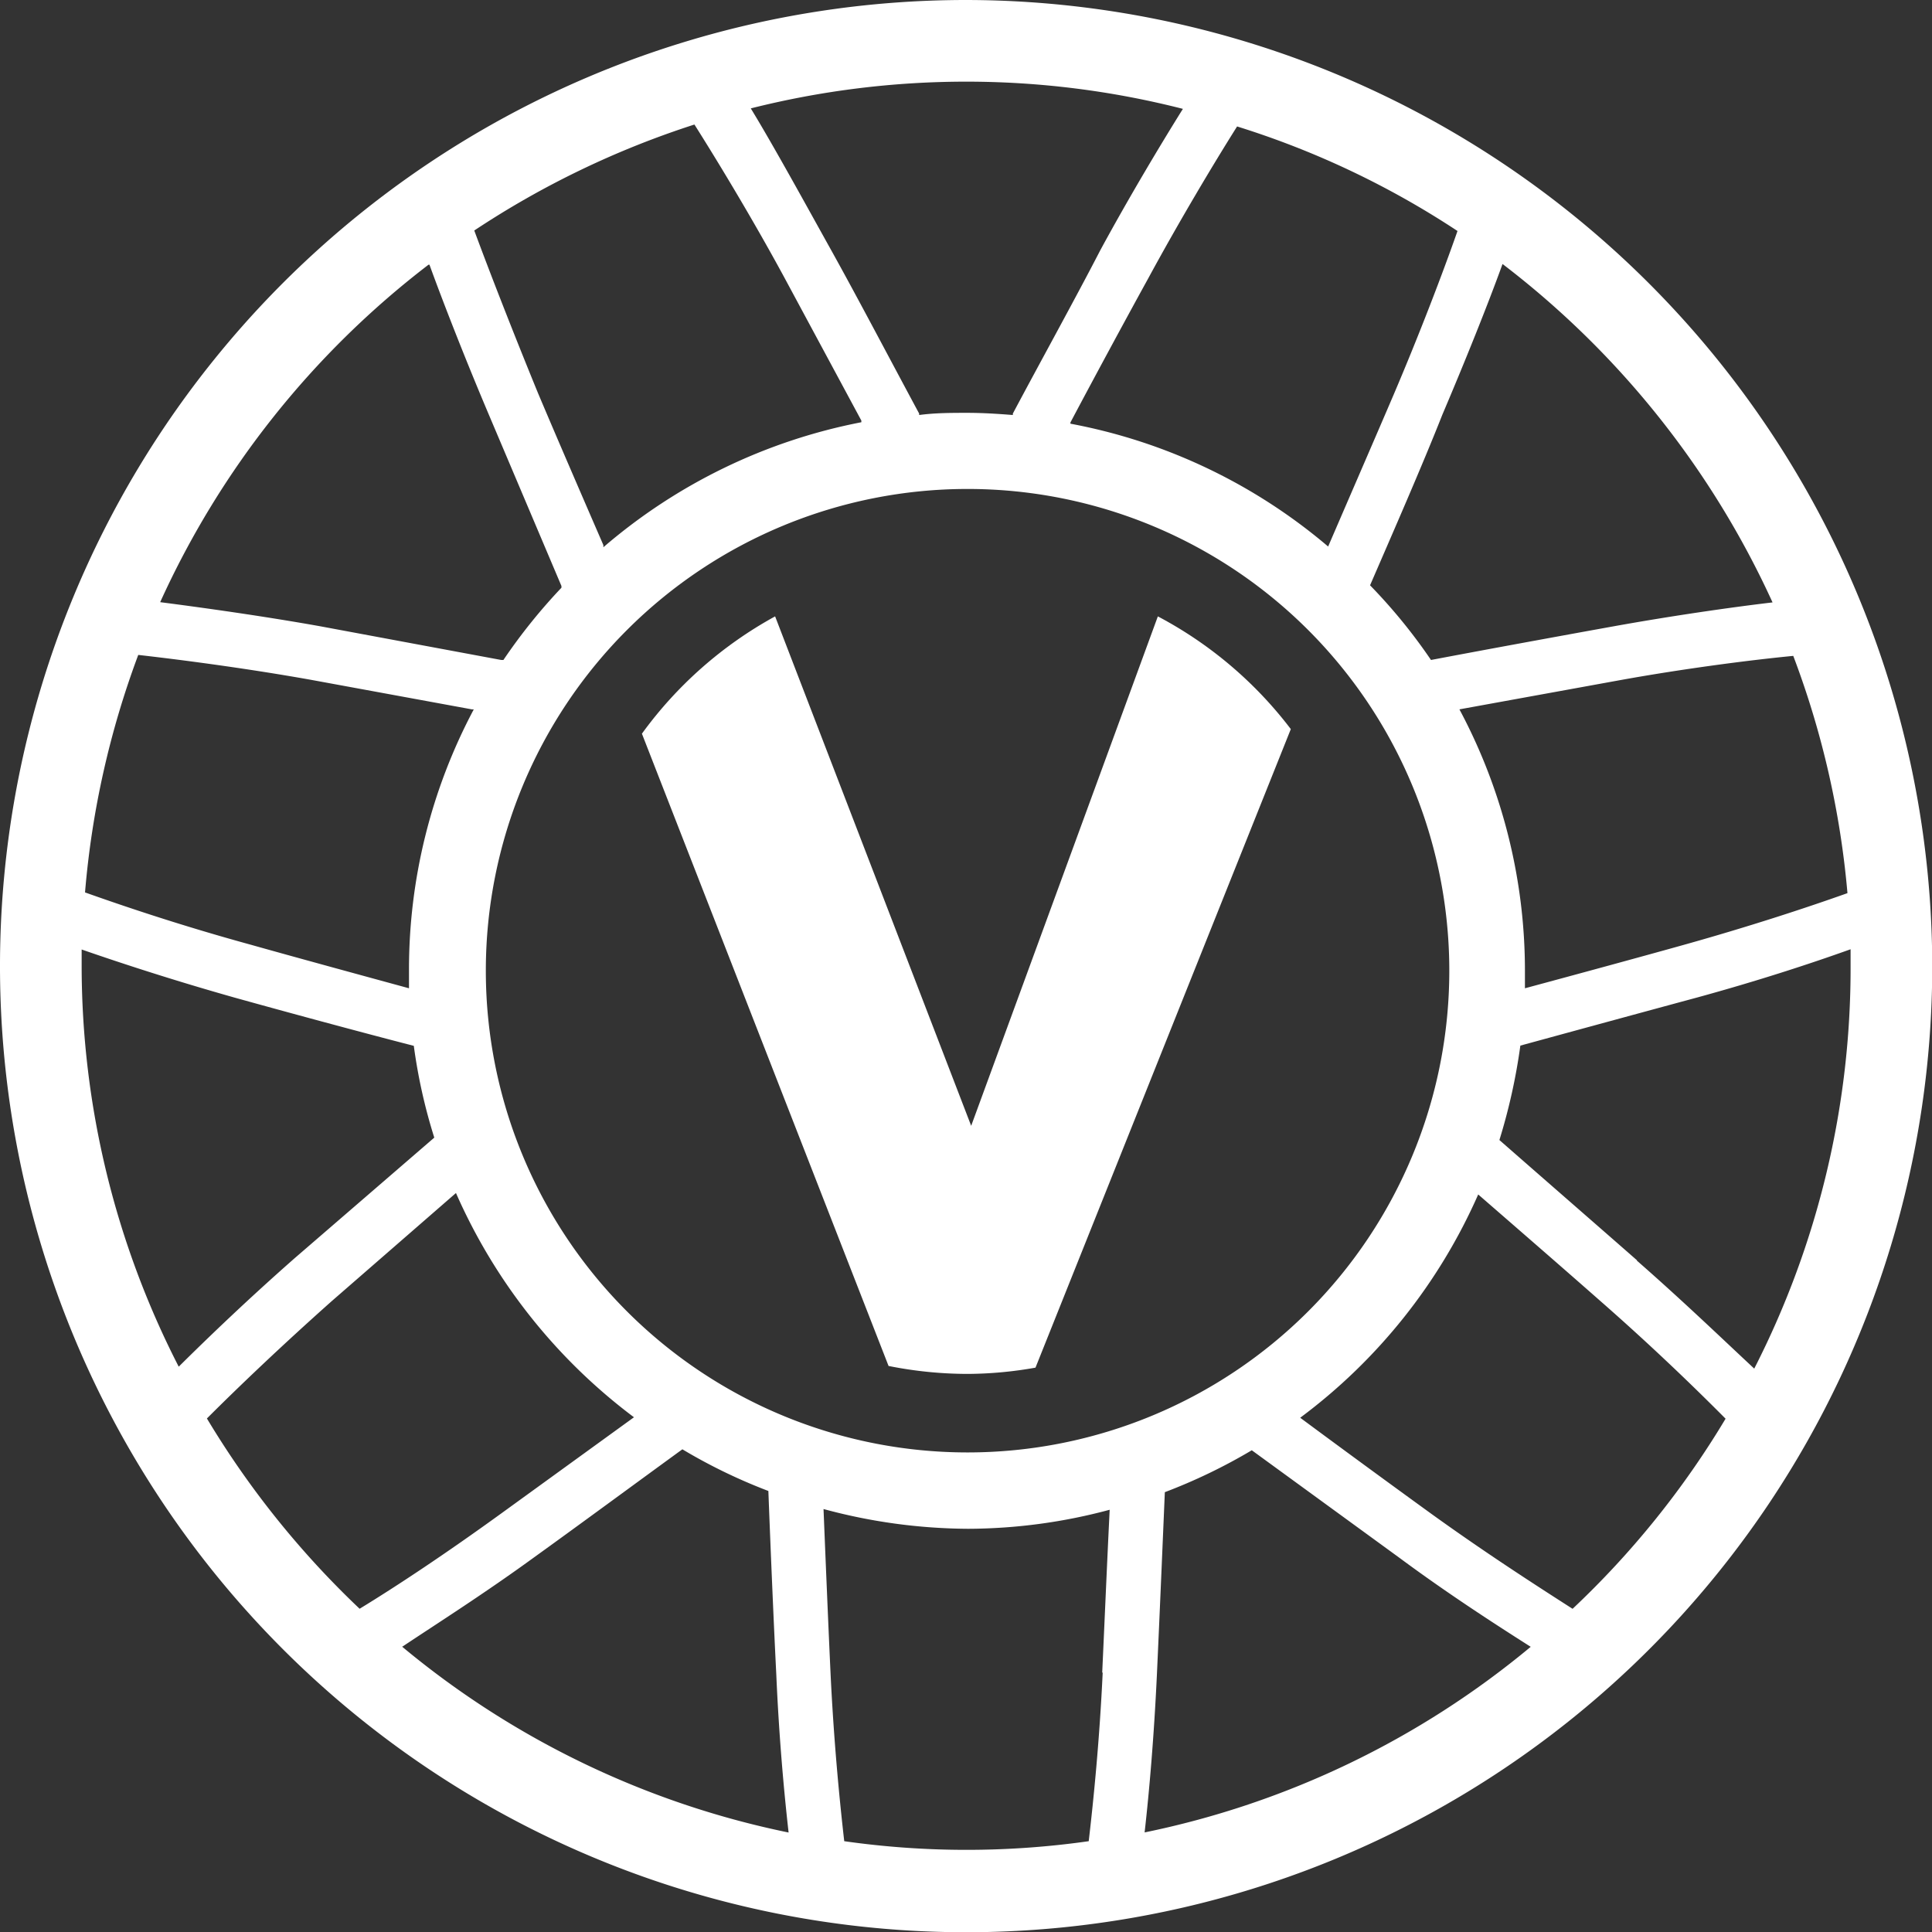
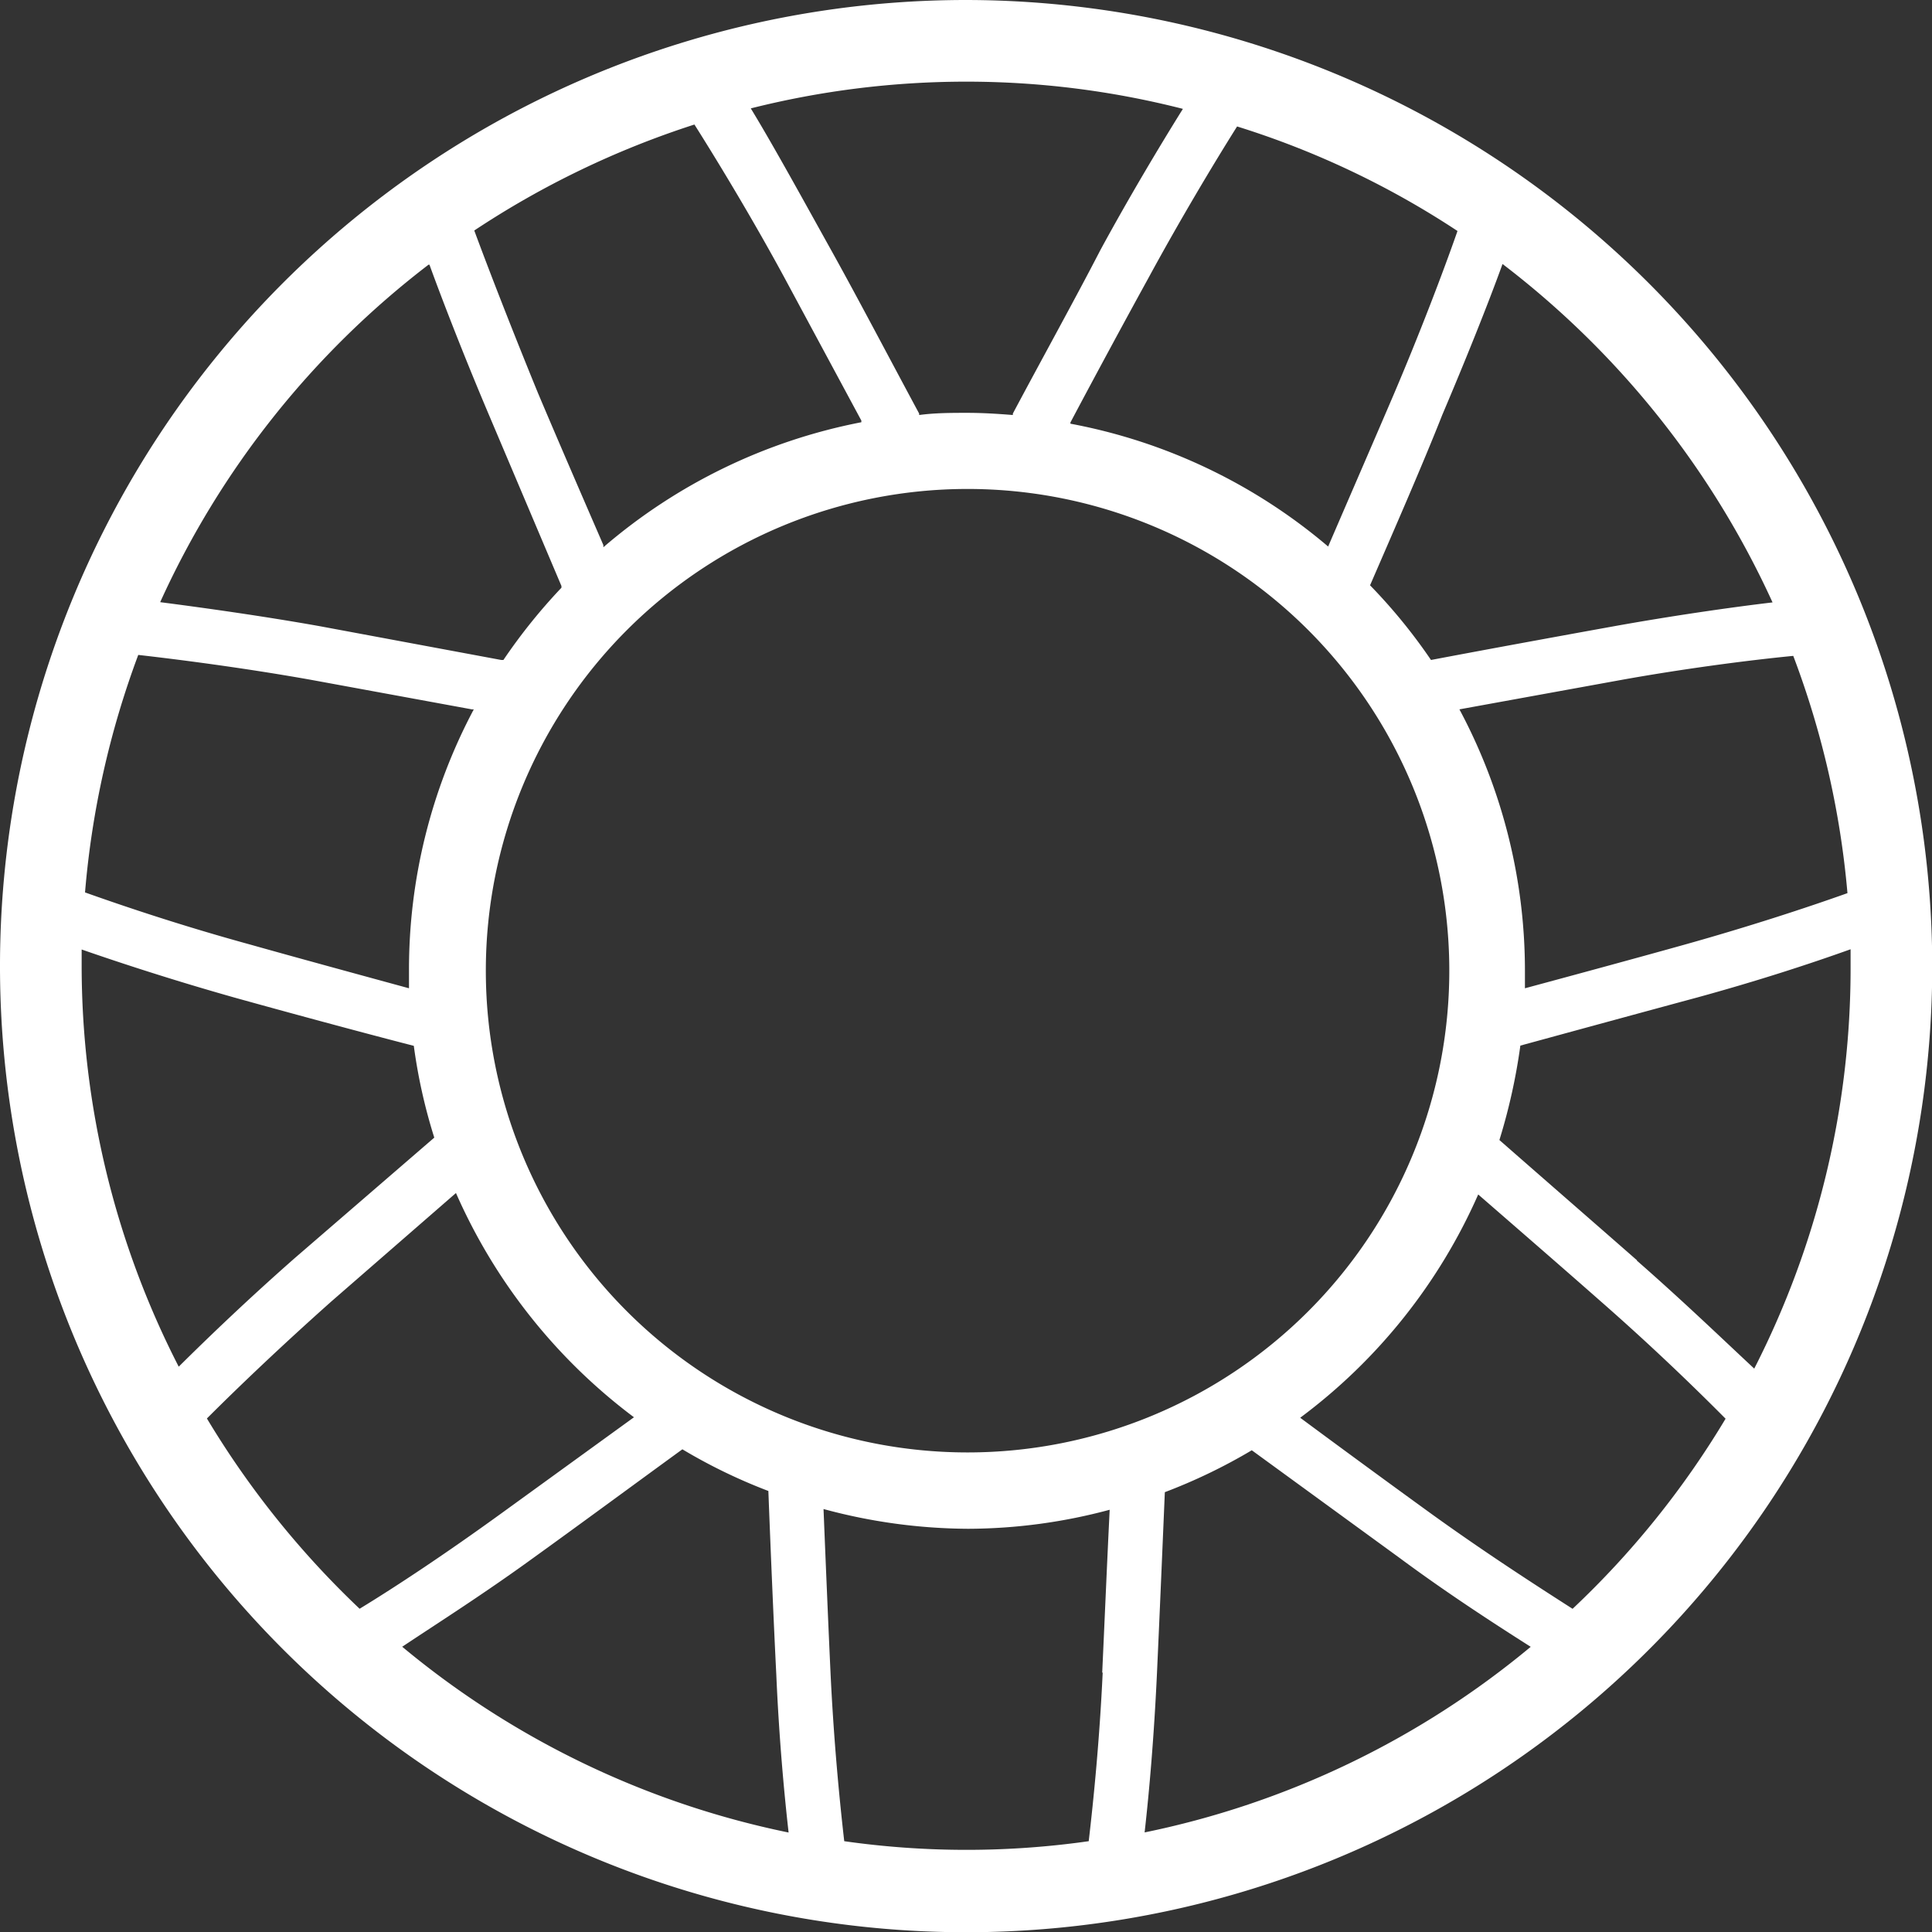
<svg xmlns="http://www.w3.org/2000/svg" id="Ebene_1_Kopie" viewBox="0 0 80.21 80.21">
  <rect x="0" y="0" width="80.21" height="80.21" fill="#333333" stroke="none" />
  <defs>
    <style>.cls-1{fill:#fff;}</style>
  </defs>
  <path class="cls-1" d="M42.52,2.41A40.11,40.11,0,1,0,82.63,42.52,40.16,40.16,0,0,0,42.52,2.41ZM79.11,39.49h0c-1.74.62-4.12,1.4-6.84,2.16-1.86.52-4.4,1.21-6.55,1.79,0-.24,0-.48,0-.73A23,23,0,0,0,63,31.86l6.71-1.22c2.61-.47,5.3-.82,7.15-1A36.8,36.8,0,0,1,79.11,39.49ZM76,27.42c-1.78.21-4.26.57-6.64,1-2.16.39-5.22.95-7.54,1.39a22.82,22.82,0,0,0-2.53-3.1l0,0c.94-2.17,2.18-5,3-7.08.94-2.21,1.89-4.57,2.5-6.26A37,37,0,0,1,76,27.42ZM62.58,42.71a20,20,0,1,1-20-20A20,20,0,0,1,62.58,42.71ZM62.92,12c-.61,1.75-1.6,4.33-2.64,6.77-.74,1.73-1.86,4.31-2.73,6.33A23.07,23.07,0,0,0,46.85,20s0,0,0-.05c1.06-2,2.31-4.31,3.24-6,1.27-2.34,2.69-4.72,3.68-6.29A36.08,36.08,0,0,1,62.92,12ZM42.52,5.8a36.33,36.33,0,0,1,9,1.13c-.95,1.52-2.27,3.73-3.43,5.87-1,1.94-2.52,4.69-3.63,6.78,0,0,0,0,0,.06-.63-.05-1.25-.09-1.89-.09s-1.34,0-2,.09c0,0,0,0,0-.06C39.45,17.5,38,14.74,36.92,12.8s-2.4-4.35-3.34-5.89A36.61,36.61,0,0,1,42.52,5.8ZM31.24,7.58c1,1.58,2.43,3.95,3.7,6.29l3.23,6,0,.07a23.16,23.16,0,0,0-10.71,5.19s0-.06,0-.09c-.89-2.05-1.95-4.5-2.71-6.3-1-2.44-2-5-2.65-6.76A37.1,37.1,0,0,1,31.24,7.58Zm-11,5.82c.61,1.68,1.55,4.07,2.48,6.26l3,7.08a.43.43,0,0,0,0,.07,23.37,23.37,0,0,0-2.41,3l-.09,0L15.7,28.41c-2.35-.42-4.86-.77-6.64-1A36.78,36.78,0,0,1,20.2,13.4ZM15.3,30.63,22,31.86l.08,0a23,23,0,0,0-2.69,10.83c0,.25,0,.5,0,.75h0c-2.16-.59-4.73-1.29-6.61-1.82-2.73-.75-5.1-1.54-6.84-2.16h0A36.89,36.89,0,0,1,8.15,29.6C10,29.81,12.66,30.16,15.3,30.63ZM5.8,42.52c0-.23,0-.46,0-.69h0c1.7.59,3.88,1.3,6.36,2,2.12.59,5.14,1.41,7.43,2h0a22.66,22.66,0,0,0,.85,3.81l0,0-5.79,5c-1.91,1.68-3.55,3.25-4.82,4.51A36.47,36.47,0,0,1,5.8,42.52ZM11,61.3c1.31-1.31,3.08-3,5.18-4.87l5.16-4.49h0a23.4,23.4,0,0,0,7.39,9.31l-5.52,4c-2.25,1.63-4.31,3-5.87,3.95A37.38,37.38,0,0,1,11,61.3Zm8.12,9.47c1.5-1,3.38-2.19,5.43-3.68,1.78-1.28,4.28-3.12,6.19-4.51a22.62,22.62,0,0,0,3.57,1.73c.09,2.37.22,5.46.33,7.64.11,2.53.31,4.77.51,6.54A36.55,36.55,0,0,1,19.1,70.77Zm29.07,1.08c-.13,2.77-.37,5.2-.58,7a36,36,0,0,1-10.15,0c-.21-1.83-.44-4.26-.57-7-.09-1.94-.2-4.57-.29-6.79a23.29,23.29,0,0,0,6,.82,22.85,22.85,0,0,0,5.88-.79C48.37,67.3,48.26,69.92,48.17,71.85Zm1.74,6.64c.2-1.77.39-4,.51-6.54.1-2.17.23-5.23.33-7.59a23.09,23.09,0,0,0,3.61-1.74l6.15,4.48c2,1.48,3.92,2.72,5.43,3.68A36.53,36.53,0,0,1,49.91,78.49Zm17.78-9.28c-1.56-1-3.61-2.32-5.86-3.94-1.56-1.13-3.68-2.68-5.46-4A23.22,23.22,0,0,0,63.78,52c1.68,1.46,3.65,3.17,5.09,4.44,2.1,1.84,3.88,3.56,5.18,4.87A36.76,36.76,0,0,1,67.69,69.21Zm2.67-14.47c-1.63-1.43-3.94-3.44-5.72-5a24.45,24.45,0,0,0,.87-3.92c2.27-.62,5.24-1.43,7.35-2,2.48-.68,4.66-1.39,6.36-2h0c0,.22,0,.45,0,.68a36.51,36.51,0,0,1-4,16.73C73.92,58,72.28,56.42,70.36,54.74Z" transform="translate(-2.41 -2.41)" />
-   <path class="cls-1" d="M50.48,28,42.73,49.15,34.59,28a16.8,16.8,0,0,0-5.53,4.87L39.3,59.12a16.81,16.81,0,0,0,3.28.33,16.43,16.43,0,0,0,2.82-.26L56,32.68A16.76,16.76,0,0,0,50.48,28Z" transform="translate(-2.41 -2.41)" />
</svg>